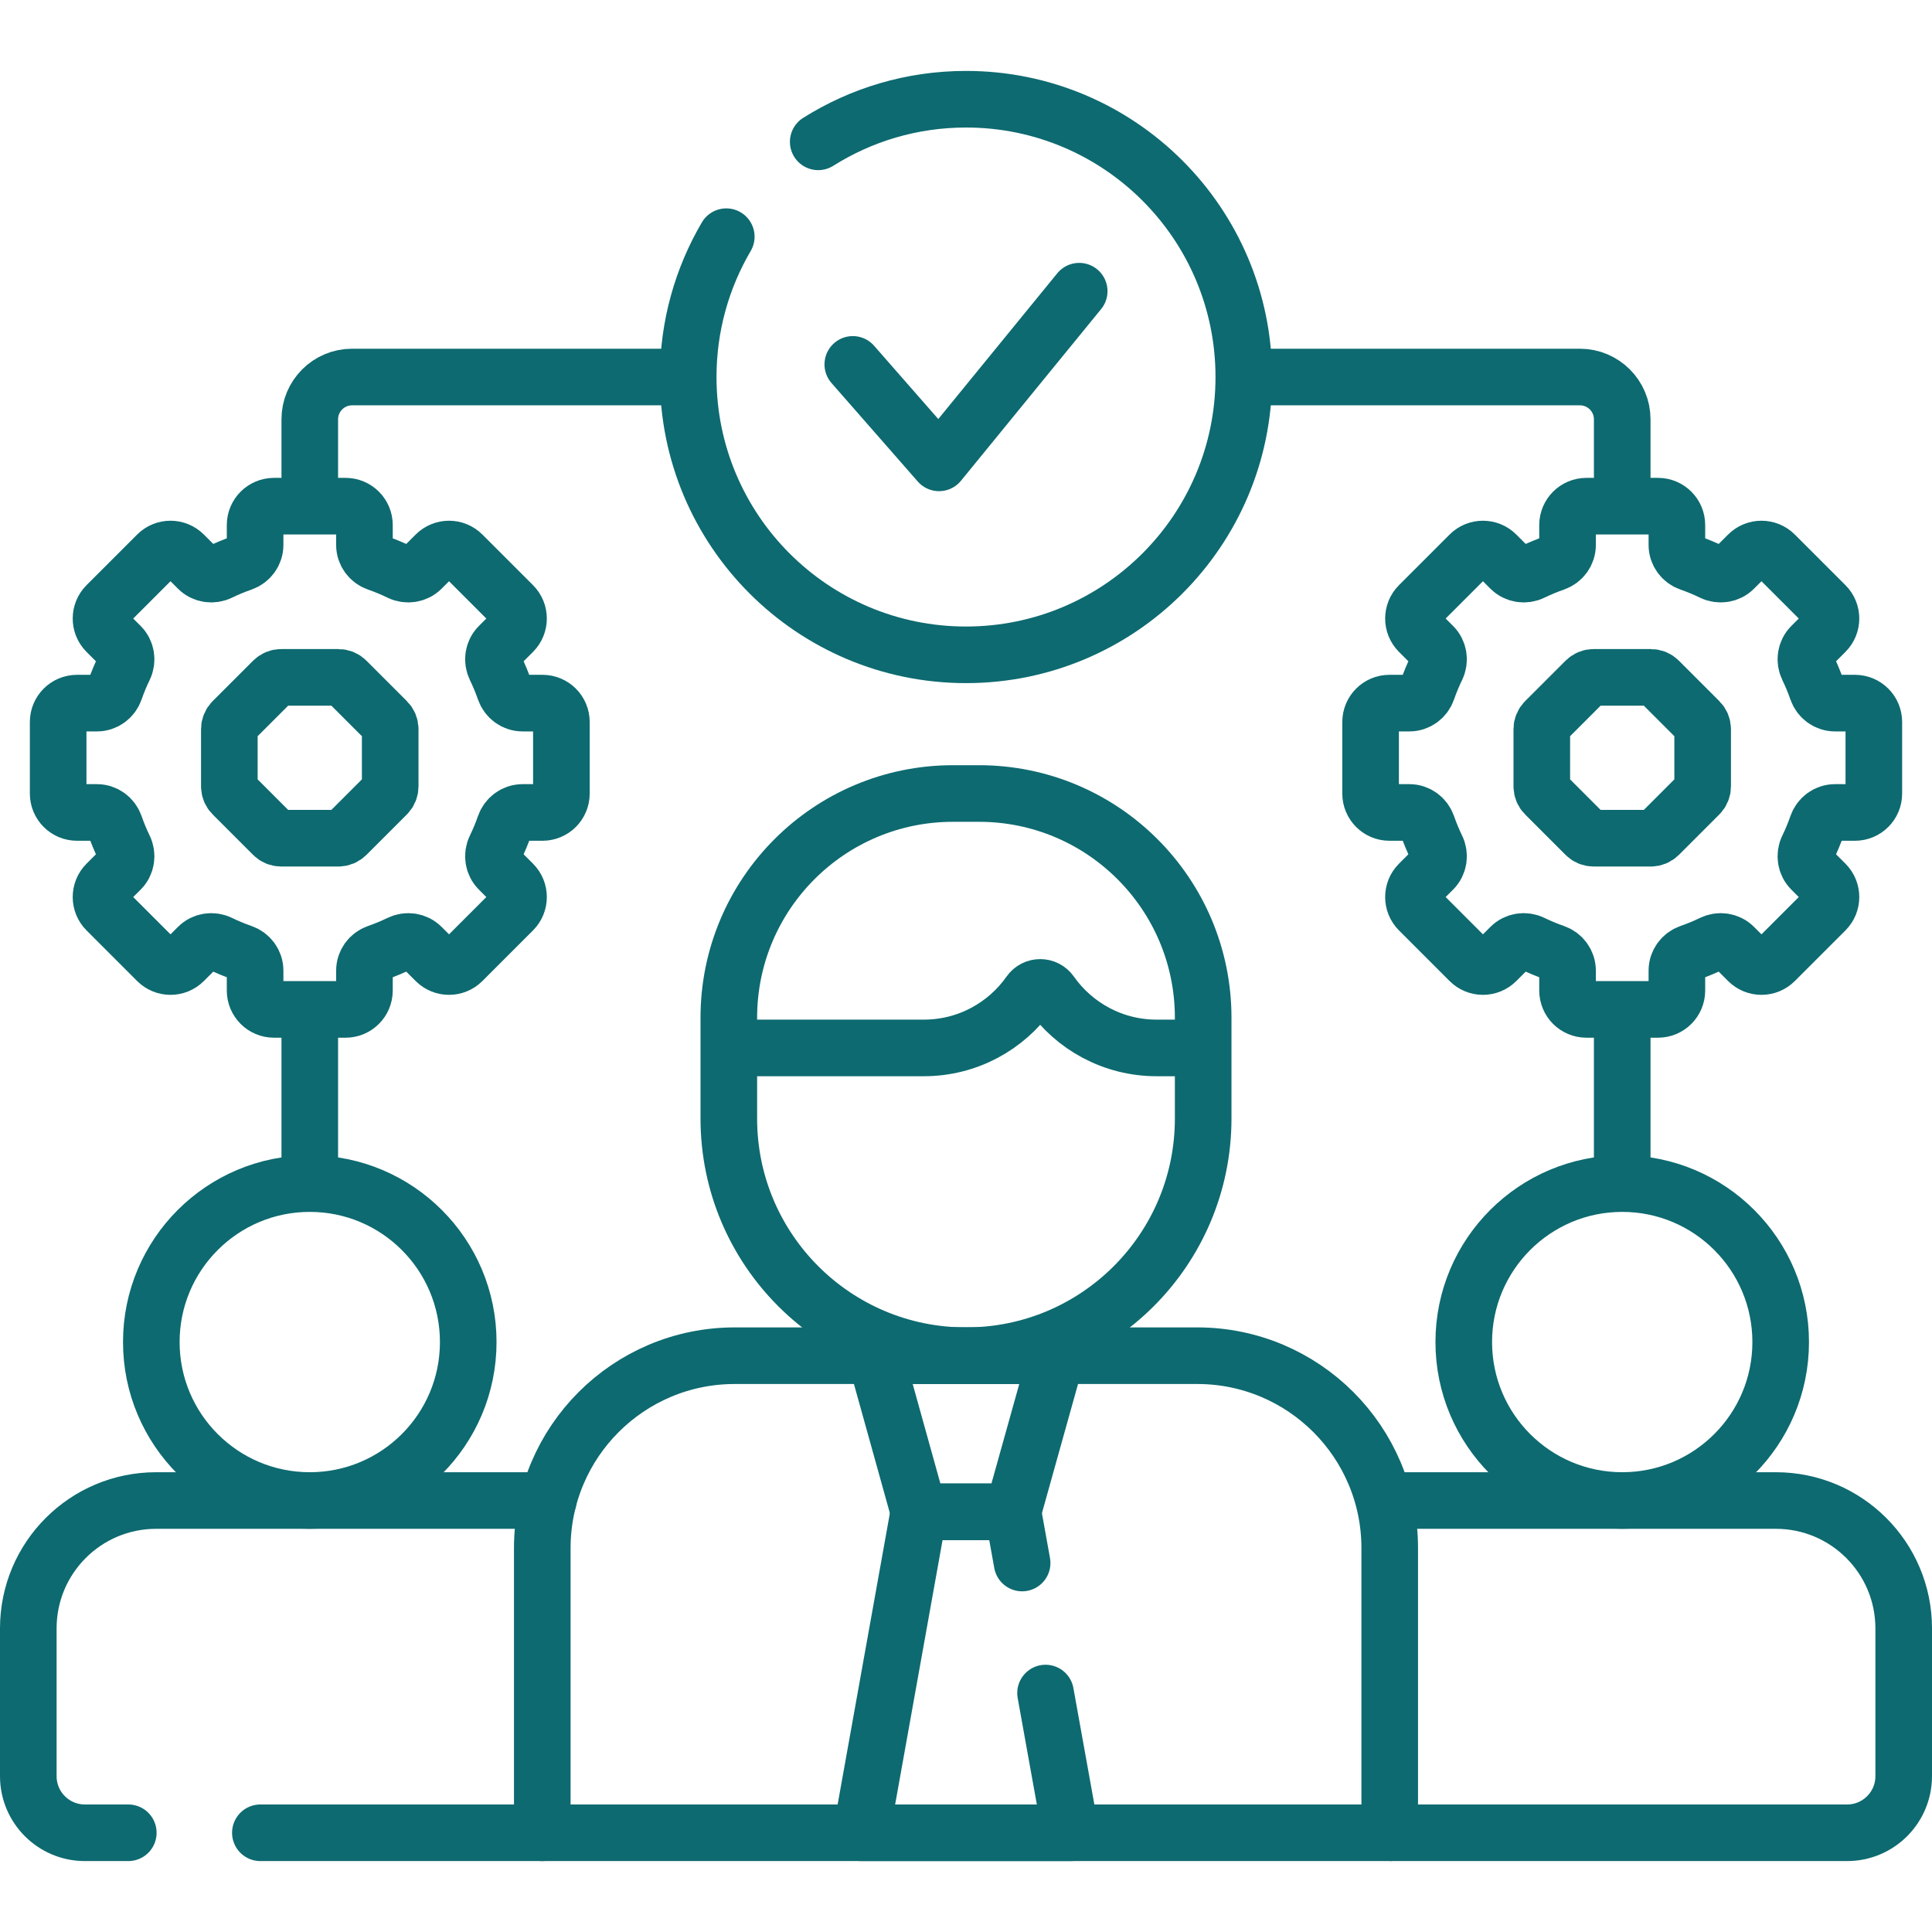
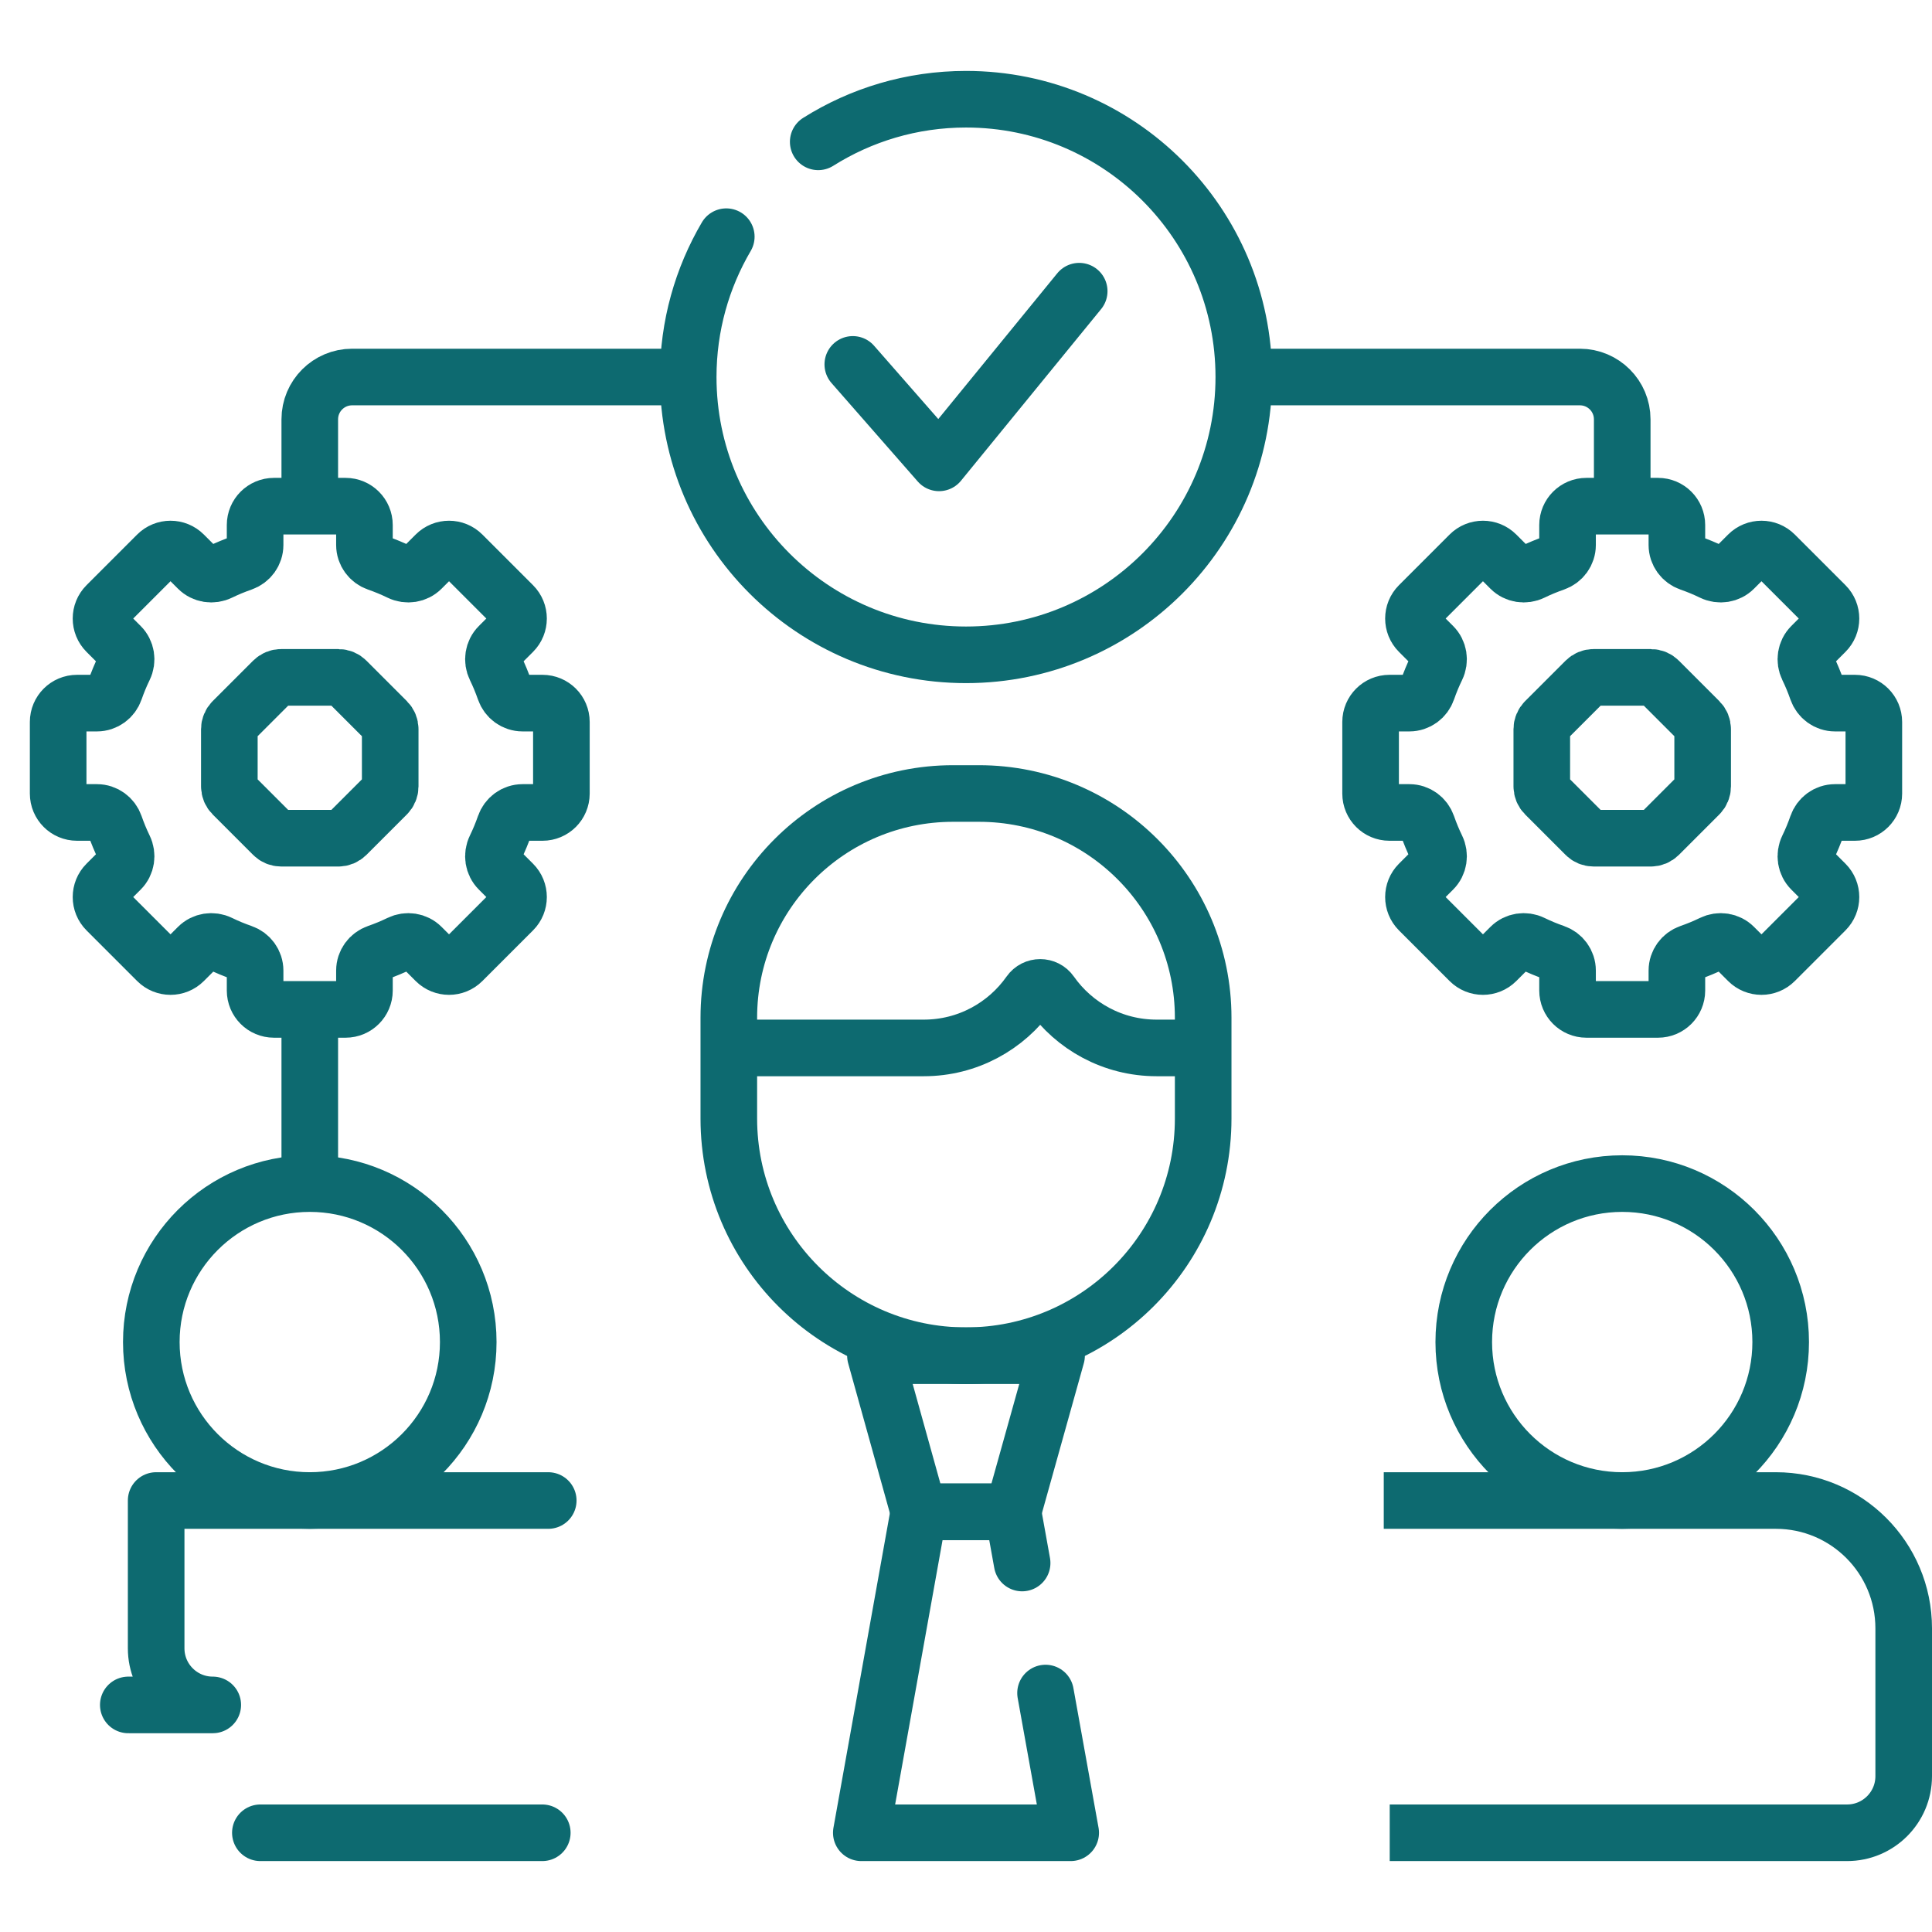
<svg xmlns="http://www.w3.org/2000/svg" id="Capa_1" x="0px" y="0px" viewBox="0 0 512 512" style="enable-background:new 0 0 512 512;" xml:space="preserve">
  <g>
    <g>
      <polygon style="fill:none;stroke:#0d6a70;stroke-width:15;stroke-linejoin:round;stroke-miterlimit:10;" points="268.433,400.647 &#10;&#09;&#09;&#09;279.999,359.275 232.001,359.275 243.514,400.647 &#09;&#09;" />
      <polyline style="fill:none;stroke:#0d6a70;stroke-width:15;stroke-linecap:round;stroke-linejoin:round;stroke-miterlimit:10;" points="&#10;&#09;&#09;&#09;286,77.166 248.857,122.663 226,96.569 &#09;&#09;" />
      <line style="fill:none;stroke:#0d6a70;stroke-width:15;stroke-linejoin:round;stroke-miterlimit:10;" x1="82.094" y1="313.665" x2="82.094" y2="267.502" />
-       <line style="fill:none;stroke:#0d6a70;stroke-width:15;stroke-linejoin:round;stroke-miterlimit:10;" x1="429.906" y1="313.665" x2="429.906" y2="267.502" />
      <path style="fill:none;stroke:#0d6a70;stroke-width:15;stroke-linejoin:round;stroke-miterlimit:10;" d="M182.38,99.914H93.313&#10;&#09;&#09;&#09;c-6.196,0-11.219,5.023-11.219,11.219v23.008" />
      <path style="fill:none;stroke:#0d6a70;stroke-width:15;stroke-linejoin:round;stroke-miterlimit:10;" d="M329.62,99.914h89.067&#10;&#09;&#09;&#09;c6.196,0,11.219,5.023,11.219,11.219v23.008" />
      <path style="fill:none;stroke:#0d6a70;stroke-width:15;stroke-linecap:round;stroke-linejoin:round;stroke-miterlimit:10;" d="&#10;&#09;&#09;&#09;M192.473,62.724c-6.405,10.916-10.092,23.62-10.092,37.19c0,40.659,32.961,73.62,73.62,73.62s73.62-32.961,73.62-73.62&#10;&#09;&#09;&#09;c0-40.659-32.961-73.62-73.62-73.62c-14.398,0-27.82,4.149-39.166,11.293" />
      <path style="fill:none;stroke:#0d6a70;stroke-width:15;stroke-linecap:round;stroke-linejoin:round;stroke-miterlimit:10;" d="&#10;&#09;&#09;&#09;M496.586,210.31v-18.977c0-2.761-2.239-5-5-5h-5.285c-2.152,0-4.034-1.387-4.739-3.421c-0.707-2.04-1.531-4.025-2.465-5.947&#10;&#09;&#09;&#09;c-0.941-1.938-0.593-4.252,0.93-5.775l3.738-3.738c1.953-1.953,1.953-5.118,0-7.071l-13.419-13.419&#10;&#09;&#09;&#09;c-1.953-1.953-5.118-1.953-7.071,0l-3.738,3.738c-1.523,1.523-3.837,1.871-5.775,0.93c-1.922-0.934-3.907-1.758-5.947-2.465&#10;&#09;&#09;&#09;c-2.034-0.705-3.421-2.587-3.421-4.739v-5.285c0-2.761-2.239-5-5-5h-18.977c-2.761,0-5,2.239-5,5v5.285&#10;&#09;&#09;&#09;c0,2.152-1.387,4.034-3.421,4.739c-2.04,0.707-4.025,1.531-5.948,2.465c-1.938,0.941-4.252,0.593-5.775-0.93l-3.738-3.738&#10;&#09;&#09;&#09;c-1.953-1.953-5.118-1.953-7.071,0l-13.419,13.419c-1.953,1.953-1.953,5.118,0,7.071l3.738,3.738&#10;&#09;&#09;&#09;c1.523,1.523,1.871,3.837,0.93,5.775c-0.934,1.922-1.758,3.907-2.465,5.947c-0.705,2.034-2.587,3.421-4.739,3.421h-5.285&#10;&#09;&#09;&#09;c-2.761,0-5,2.239-5,5v18.977c0,2.761,2.239,5,5,5h5.285c2.152,0,4.034,1.387,4.739,3.421c0.707,2.04,1.531,4.025,2.465,5.947&#10;&#09;&#09;&#09;c0.941,1.938,0.593,4.252-0.93,5.775l-3.738,3.738c-1.953,1.953-1.953,5.118,0,7.071l13.419,13.419&#10;&#09;&#09;&#09;c1.953,1.953,5.118,1.953,7.071,0l3.738-3.738c1.523-1.523,3.837-1.871,5.775-0.93c1.922,0.934,3.907,1.758,5.948,2.465&#10;&#09;&#09;&#09;c2.034,0.705,3.421,2.587,3.421,4.739v5.285c0,2.761,2.239,5,5,5h18.977c2.761,0,5-2.239,5-5v-5.285&#10;&#09;&#09;&#09;c0-2.152,1.387-4.034,3.421-4.739c2.04-0.707,4.025-1.531,5.947-2.465c1.938-0.941,4.252-0.593,5.775,0.93l3.738,3.738&#10;&#09;&#09;&#09;c1.953,1.953,5.118,1.953,7.071,0l13.419-13.419c1.953-1.953,1.953-5.118,0-7.071l-3.738-3.738&#10;&#09;&#09;&#09;c-1.523-1.523-1.871-3.837-0.93-5.775c0.934-1.922,1.758-3.907,2.465-5.947c0.705-2.034,2.587-3.421,4.739-3.421h5.285&#10;&#09;&#09;&#09;C494.348,215.31,496.586,213.072,496.586,210.31z" />
      <path style="fill:none;stroke:#0d6a70;stroke-width:15;stroke-linecap:round;stroke-linejoin:round;stroke-miterlimit:10;" d="&#10;&#09;&#09;&#09;M148.774,210.31v-18.977c0-2.761-2.239-5-5-5h-5.285c-2.152,0-4.034-1.387-4.739-3.421c-0.707-2.04-1.531-4.025-2.465-5.947&#10;&#09;&#09;&#09;c-0.941-1.938-0.593-4.252,0.93-5.775l3.738-3.738c1.953-1.953,1.953-5.118,0-7.071l-13.419-13.419&#10;&#09;&#09;&#09;c-1.953-1.953-5.118-1.953-7.071,0l-3.738,3.738c-1.523,1.523-3.837,1.871-5.775,0.93c-1.922-0.934-3.907-1.758-5.947-2.465&#10;&#09;&#09;&#09;c-2.034-0.705-3.421-2.587-3.421-4.739l0-5.285c0-2.761-2.239-5-5-5H72.605c-2.761,0-5,2.239-5,5v5.285&#10;&#09;&#09;&#09;c0,2.152-1.387,4.034-3.421,4.739c-2.04,0.707-4.025,1.531-5.947,2.465c-1.938,0.941-4.252,0.593-5.775-0.93l-3.738-3.738&#10;&#09;&#09;&#09;c-1.953-1.953-5.118-1.953-7.071,0l-13.419,13.419c-1.953,1.953-1.953,5.118,0,7.071l3.738,3.738&#10;&#09;&#09;&#09;c1.523,1.523,1.871,3.837,0.93,5.775c-0.934,1.922-1.758,3.907-2.465,5.947c-0.705,2.034-2.587,3.421-4.739,3.421h-5.285&#10;&#09;&#09;&#09;c-2.761,0-5,2.239-5,5v18.977c0,2.761,2.239,5,5,5h5.285c2.152,0,4.034,1.387,4.739,3.421c0.707,2.04,1.531,4.025,2.465,5.947&#10;&#09;&#09;&#09;c0.941,1.938,0.593,4.252-0.93,5.775l-3.738,3.738c-1.953,1.953-1.953,5.118,0,7.071l13.419,13.419&#10;&#09;&#09;&#09;c1.953,1.953,5.118,1.953,7.071,0l3.738-3.738c1.523-1.523,3.837-1.871,5.775-0.93c1.922,0.934,3.907,1.758,5.947,2.465&#10;&#09;&#09;&#09;c2.034,0.705,3.421,2.587,3.421,4.739v5.285c0,2.761,2.239,5,5,5h18.977c2.761,0,5-2.239,5-5l0-5.285&#10;&#09;&#09;&#09;c0-2.152,1.387-4.034,3.421-4.739c2.04-0.707,4.025-1.531,5.947-2.465c1.938-0.941,4.252-0.593,5.775,0.93l3.738,3.738&#10;&#09;&#09;&#09;c1.953,1.953,5.118,1.953,7.071,0l13.419-13.419c1.953-1.953,1.953-5.118,0-7.071l-3.738-3.738&#10;&#09;&#09;&#09;c-1.523-1.523-1.871-3.837-0.93-5.775c0.934-1.922,1.758-3.907,2.465-5.947c0.705-2.034,2.587-3.421,4.739-3.421h5.285&#10;&#09;&#09;&#09;C146.536,215.31,148.774,213.072,148.774,210.31z" />
      <path style="fill:none;stroke:#0d6a70;stroke-width:15;stroke-linecap:round;stroke-linejoin:round;stroke-miterlimit:10;" d="&#10;&#09;&#09;&#09;M437.493,179.506h-15.173c-0.796,0-1.559,0.316-2.121,0.879l-10.729,10.729c-0.563,0.563-0.879,1.326-0.879,2.121v15.173&#10;&#09;&#09;&#09;c0,0.796,0.316,1.559,0.879,2.121l10.729,10.729c0.563,0.563,1.326,0.879,2.121,0.879h15.173c0.796,0,1.559-0.316,2.121-0.879&#10;&#09;&#09;&#09;l10.729-10.729c0.563-0.563,0.879-1.326,0.879-2.121v-15.173c0-0.796-0.316-1.559-0.879-2.121l-10.729-10.729&#10;&#09;&#09;&#09;C439.051,179.822,438.288,179.506,437.493,179.506z" />
      <path style="fill:none;stroke:#0d6a70;stroke-width:15;stroke-linecap:round;stroke-linejoin:round;stroke-miterlimit:10;" d="&#10;&#09;&#09;&#09;M89.681,179.506H74.507c-0.796,0-1.559,0.316-2.121,0.879l-10.729,10.729c-0.563,0.563-0.879,1.326-0.879,2.121v15.173&#10;&#09;&#09;&#09;c0,0.796,0.316,1.559,0.879,2.121l10.729,10.729c0.563,0.563,1.326,0.879,2.121,0.879h15.173c0.796,0,1.559-0.316,2.121-0.879&#10;&#09;&#09;&#09;l10.729-10.729c0.563-0.563,0.879-1.326,0.879-2.121v-15.173c0-0.796-0.316-1.559-0.879-2.121l-10.729-10.729&#10;&#09;&#09;&#09;C91.239,179.822,90.476,179.506,89.681,179.506z" />
      <circle style="fill:none;stroke:#0d6a70;stroke-width:15;stroke-linejoin:round;stroke-miterlimit:10;" cx="82.094" cy="355.659" r="41.994" />
      <circle style="fill:none;stroke:#0d6a70;stroke-width:15;stroke-linejoin:round;stroke-miterlimit:10;" cx="429.906" cy="355.659" r="41.994" />
      <path style="fill:none;stroke:#0d6a70;stroke-width:15;stroke-linejoin:round;stroke-miterlimit:10;" d="M259.428,210.286h-6.857&#10;&#09;&#09;&#09;c-32.821,0-59.427,26.606-59.427,59.427v26.708c0,34.714,28.141,62.855,62.855,62.855c34.714,0,62.855-28.141,62.855-62.855&#10;&#09;&#09;&#09;l0-26.708C318.855,236.892,292.249,210.286,259.428,210.286z" />
      <path style="fill:none;stroke:#0d6a70;stroke-width:15;stroke-linejoin:round;stroke-miterlimit:10;" d="M318.855,277.712h-12.332&#10;&#09;&#09;&#09;c-11.602,0-21.857-5.764-28.06-14.585c-1.364-1.94-4.227-1.94-5.591,0c-6.203,8.82-16.458,14.585-28.061,14.585h-51.666" />
-       <path style="fill:none;stroke:#0d6a70;stroke-width:15;stroke-linejoin:round;stroke-miterlimit:10;" d="M368.29,485.705H143.71&#10;&#09;&#09;&#09;v-75.424c0-28.17,22.836-51.006,51.006-51.006h122.568c28.17,0,51.006,22.836,51.006,51.006V485.705z" />
      <line style="fill:none;stroke:#0d6a70;stroke-width:15;stroke-linecap:round;stroke-linejoin:round;stroke-miterlimit:10;" x1="69" y1="485.705" x2="143.71" y2="485.705" />
      <polyline style="fill:none;stroke:#0d6a70;stroke-width:15;stroke-linecap:round;stroke-linejoin:round;stroke-miterlimit:10;" points="&#10;&#09;&#09;&#09;270.875,414.215 268.433,400.647 243.514,400.647 228.255,485.705 283.745,485.705 277.079,448.675 &#09;&#09;" />
      <path style="fill:none;stroke:#0d6a70;stroke-width:15;stroke-linejoin:round;stroke-miterlimit:10;" d="M368.29,485.705H489.5&#10;&#09;&#09;&#09;c8.284,0,15-6.716,15-15v-39.169c0-18.713-15.17-33.883-33.883-33.883H366.711" />
-       <path style="fill:none;stroke:#0d6a70;stroke-width:15;stroke-linecap:round;stroke-linejoin:round;stroke-miterlimit:10;" d="&#10;&#09;&#09;&#09;M145.289,397.653H41.383c-18.713,0-33.883,15.17-33.883,33.883v39.169c0,8.284,6.716,15,15,15H34" />
+       <path style="fill:none;stroke:#0d6a70;stroke-width:15;stroke-linecap:round;stroke-linejoin:round;stroke-miterlimit:10;" d="&#10;&#09;&#09;&#09;M145.289,397.653H41.383v39.169c0,8.284,6.716,15,15,15H34" />
    </g>
  </g>
  <g> </g>
  <g> </g>
  <g> </g>
  <g> </g>
  <g> </g>
  <g> </g>
  <g> </g>
  <g> </g>
  <g> </g>
  <g> </g>
  <g> </g>
  <g> </g>
  <g> </g>
  <g> </g>
  <g> </g>
</svg>